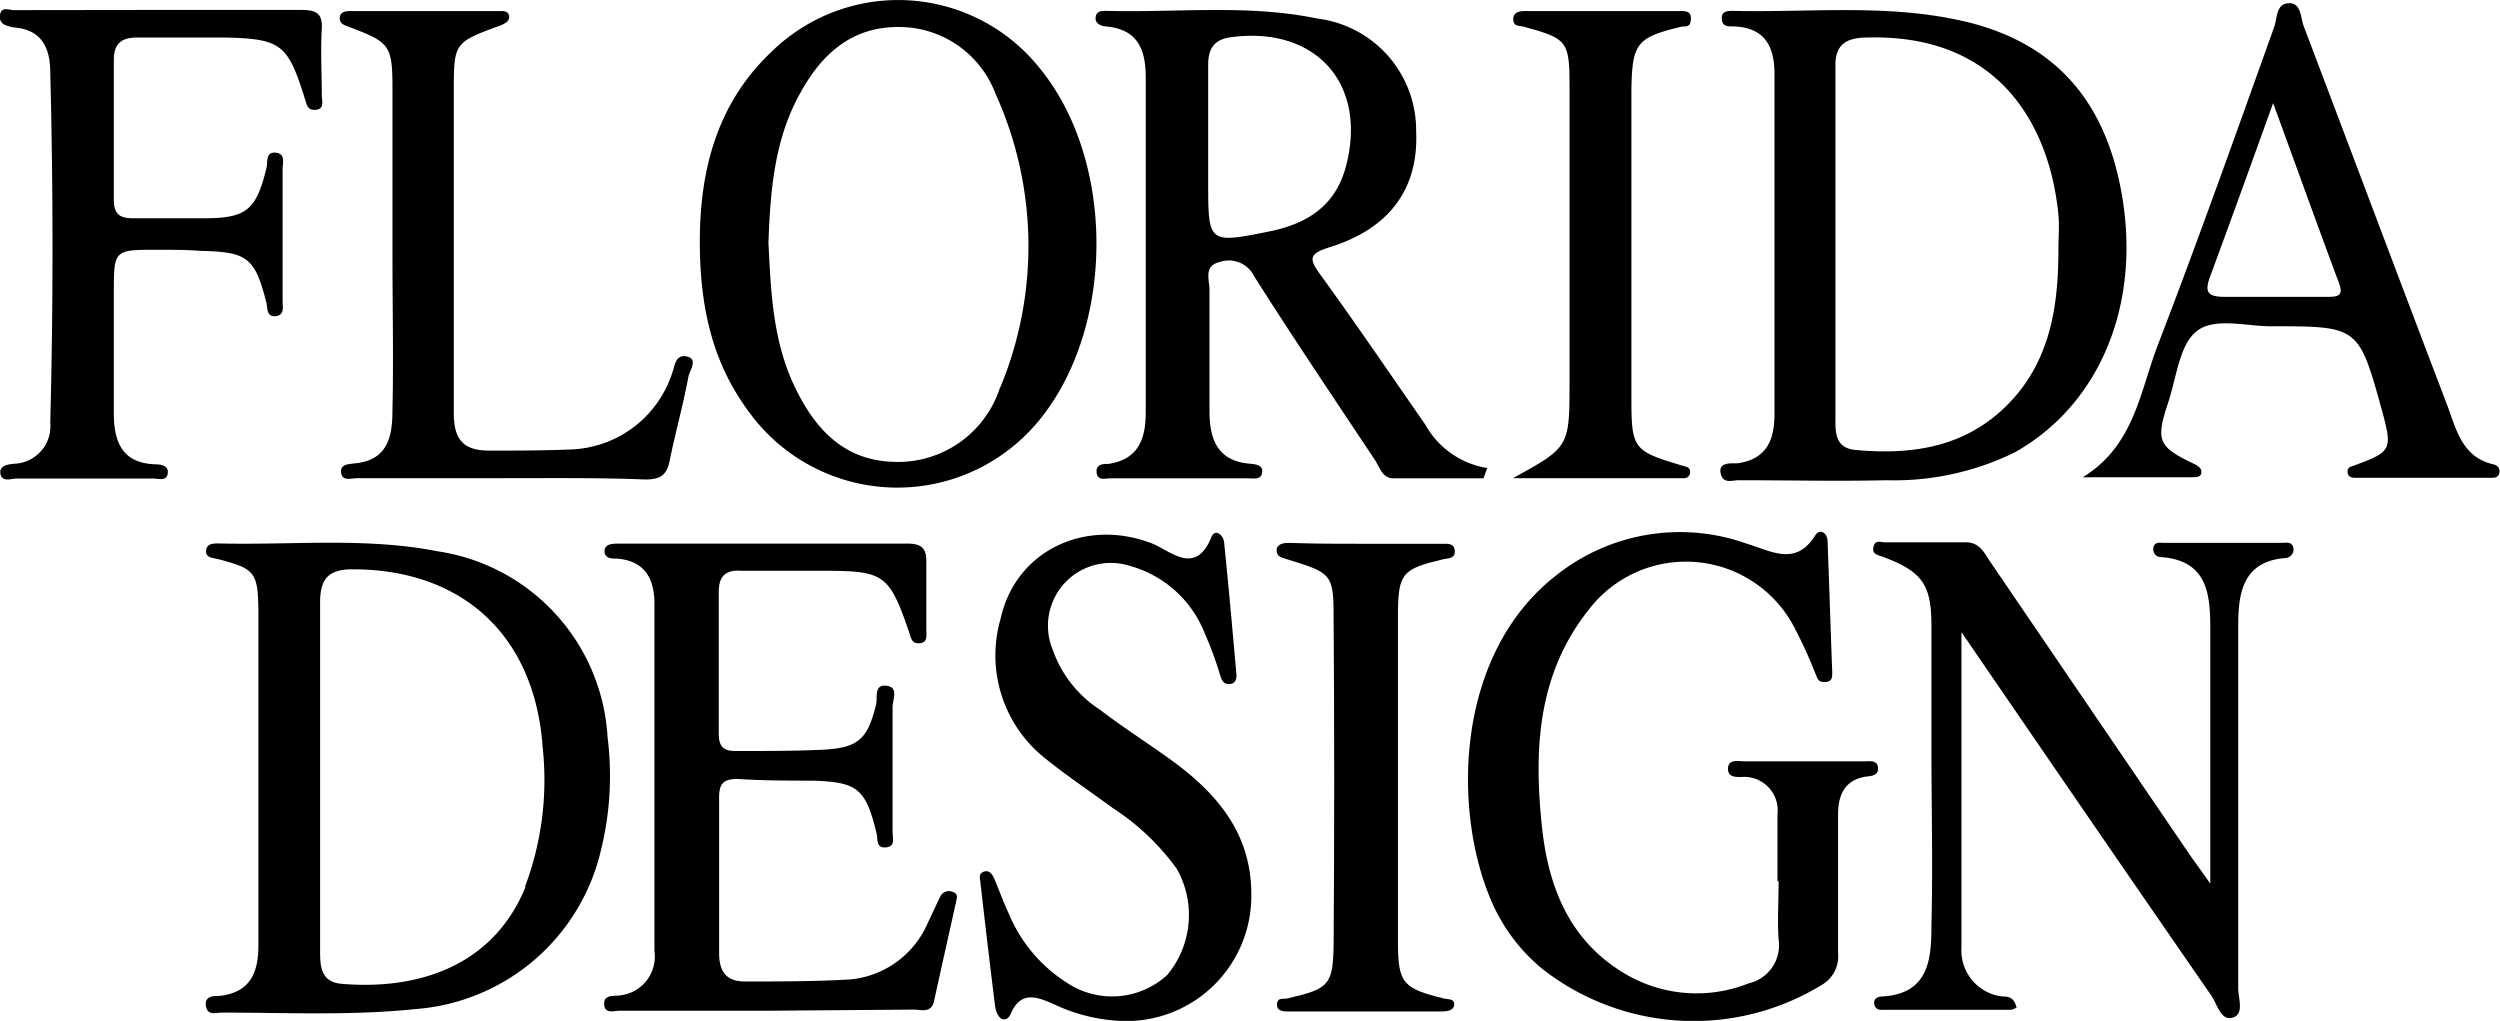
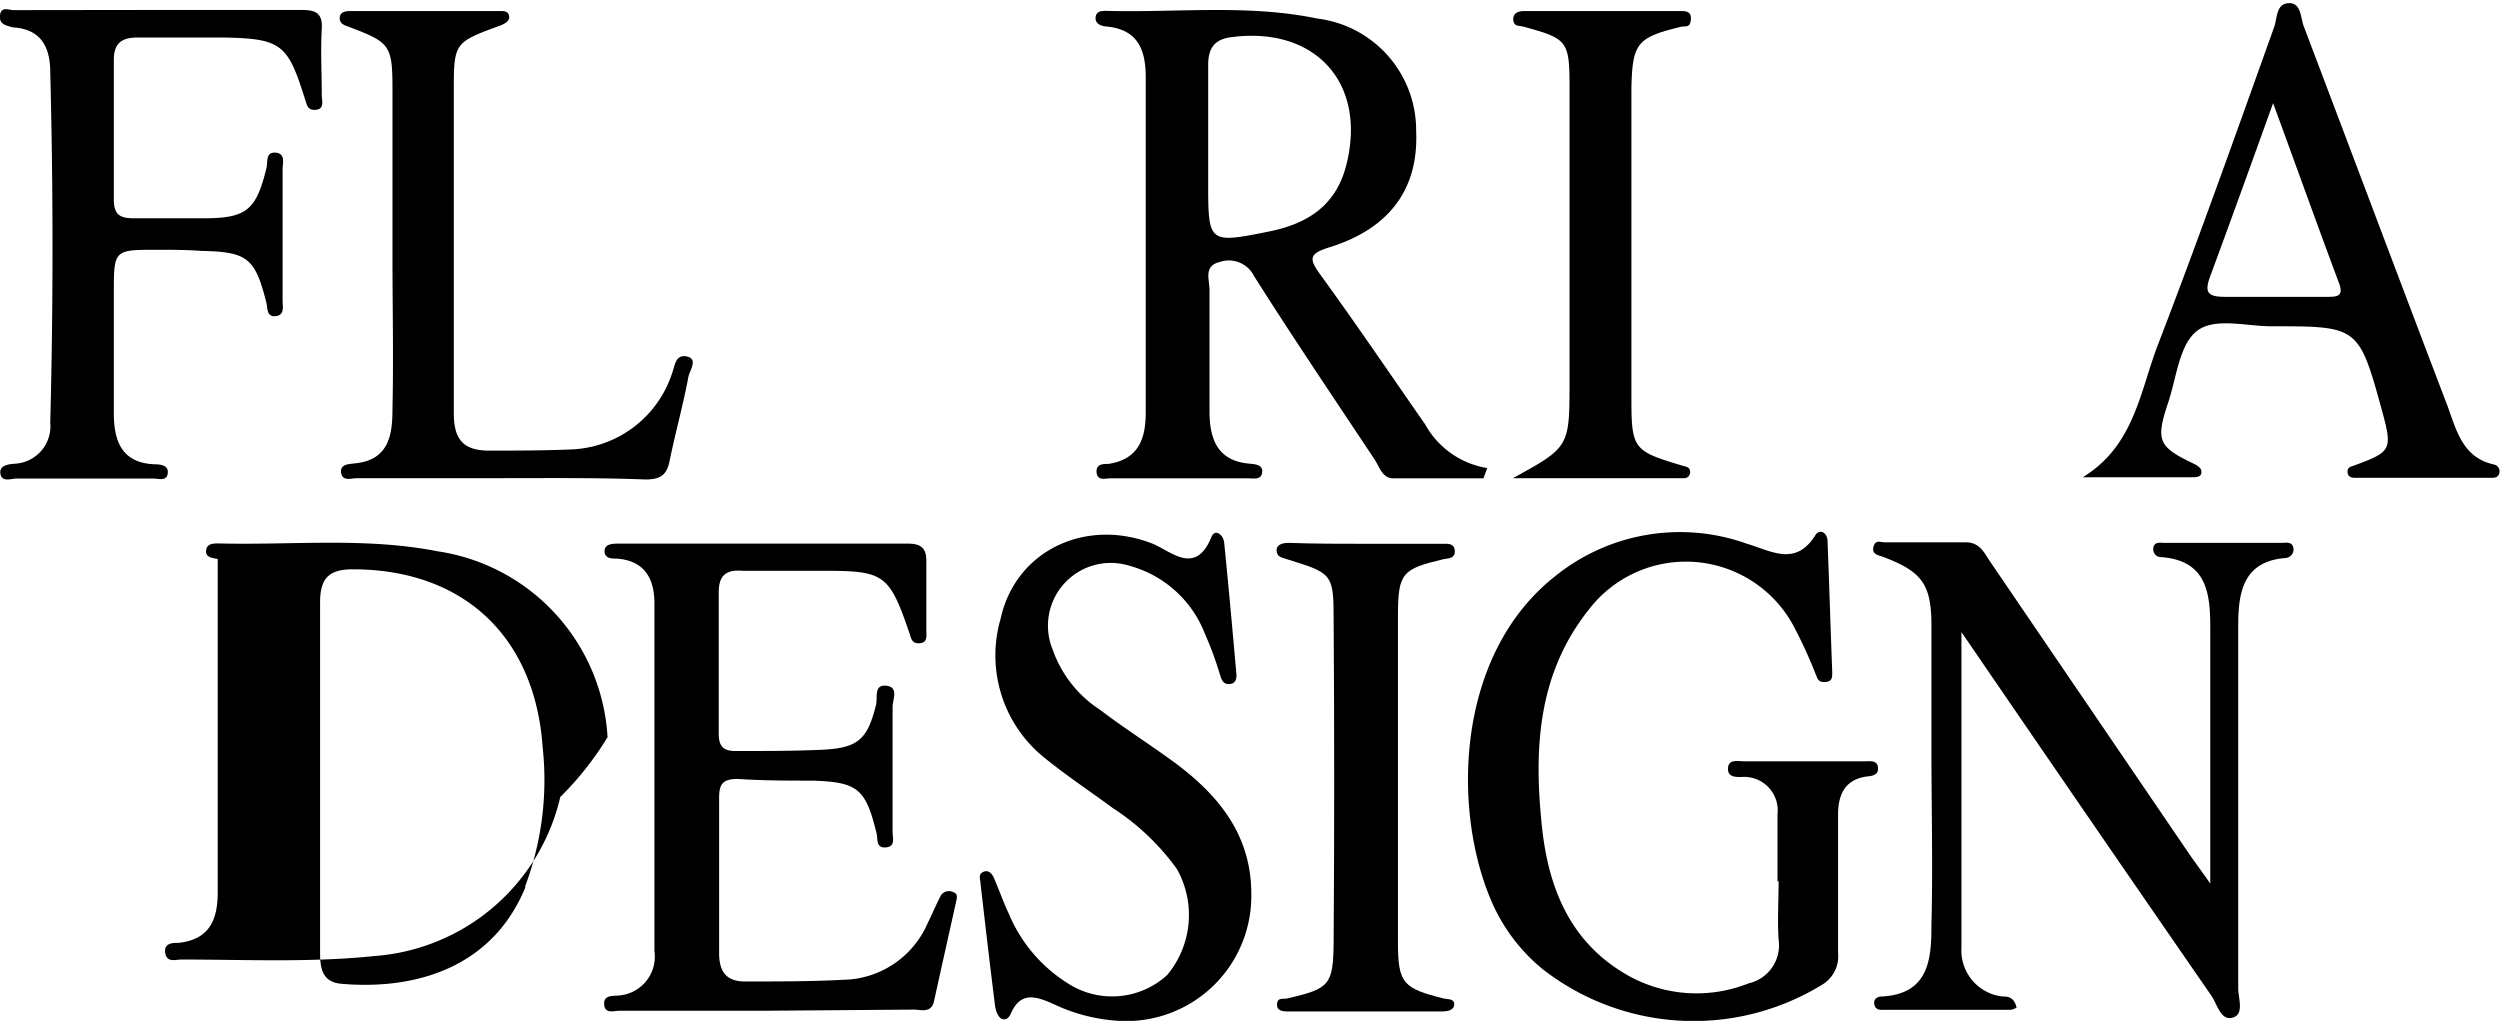
<svg xmlns="http://www.w3.org/2000/svg" viewBox="0 0 133.32 54.44">
  <g id="Layer_2" data-name="Layer 2">
    <g id="Layer_2-2" data-name="Layer 2">
      <g id="Layer_2-3" data-name="Layer 2">
        <g id="Layer_1-2" data-name="Layer 1-2">
          <path d="M94.79,47V43.43a1.79,1.79,0,0,0-1.72-2c-.37,0-.94.09-.92-.45s.59-.37.92-.38h6.37c.28,0,.67-.08.71.33s-.31.45-.61.48c-1.18.17-1.51,1-1.52,2,0,2.47,0,4.94,0,7.41a1.76,1.76,0,0,1-.88,1.71,13.09,13.09,0,0,1-14.89-.86,9.58,9.58,0,0,1-2.67-3.51c-2.15-4.87-2-13.21,3.35-17.43A10.59,10.59,0,0,1,93.17,29c1.31.39,2.59,1.22,3.64-.46.21-.34.63-.18.65.32.09,2.33.16,4.65.25,7,0,.26,0,.49-.38.51s-.4-.18-.51-.43a25,25,0,0,0-1.1-2.42,6.52,6.52,0,0,0-11-1C82,35.94,81.8,39.94,82.22,44c.33,3.26,1.45,6.17,4.46,7.94a7.48,7.48,0,0,0,6.57.5,2.08,2.08,0,0,0,1.6-2.33c-.07-1,0-2.08,0-3.12Z" />
          <path d="M104.6,33.71c0,5.9,0,11.36,0,16.83a2.47,2.47,0,0,0,2.18,2.6c.26,0,.62,0,.76.59a.79.79,0,0,1-.3.12l-6.67,0c-.22,0-.53.06-.61-.26s.16-.45.41-.45C102.9,53,103,51.09,103,49.3c.08-3.11,0-6.22,0-9.34V33.4c0-2.21-.46-2.9-2.57-3.7-.27-.1-.62-.13-.52-.54s.4-.23.62-.24h4.3c.76,0,1,.59,1.28,1l10.67,15.67c.28.4.57.79,1.09,1.53V43.66c0-3.36,0-6.72,0-10.06,0-1.81-.09-3.7-2.61-3.89a.41.41,0,0,1-.43-.4.38.38,0,0,1,0-.1c.07-.34.37-.26.6-.26h6.22c.27,0,.64-.1.66.35a.46.46,0,0,1-.45.46c-2.23.18-2.49,1.83-2.5,3.52,0,6.47,0,12.94,0,19.42,0,.54.34,1.39-.3,1.57s-.82-.73-1.15-1.2C113.53,46.74,109.18,40.4,104.6,33.71Z" />
          <path d="M40.91,53.9H33.05c-.3,0-.79.19-.83-.33s.46-.45.76-.48a2.08,2.08,0,0,0,1.92-2.37V32.19c0-1.37-.55-2.29-2-2.4-.28,0-.66,0-.66-.4s.46-.4.78-.4H48.4c.69,0,1,.21,1,.92,0,1.23,0,2.47,0,3.71,0,.27.08.64-.34.68s-.46-.22-.56-.53c-1.08-3.16-1.34-3.33-4.59-3.33-1.44,0-2.87,0-4.31,0-.85-.07-1.27.22-1.27,1.13v7.56c0,.73.29.94,1,.92,1.52,0,3.06,0,4.57-.07,1.89-.1,2.37-.58,2.82-2.41.09-.37-.13-1.08.55-1s.33.73.33,1.13v6.67c0,.31.17.78-.36.82s-.42-.41-.49-.73c-.58-2.4-1-2.75-3.4-2.83-1.33,0-2.67,0-4-.09-.79,0-1,.25-1,1,0,2.77,0,5.54,0,8.3,0,1,.41,1.5,1.37,1.5,1.88,0,3.77,0,5.63-.11a5,5,0,0,0,4.12-3c.24-.49.46-1,.7-1.47a.51.51,0,0,1,.65-.19c.26.08.22.28.18.46-.4,1.8-.8,3.58-1.19,5.36-.15.66-.69.45-1.08.45Z" />
          <path d="M59.67,54.44a9.29,9.29,0,0,1-3.43-.87c-.88-.39-1.8-.79-2.34.5-.09.19-.24.35-.46.27s-.35-.46-.38-.73c-.27-2.16-.52-4.31-.77-6.48,0-.22-.16-.51.16-.64s.5.17.61.46c.25.59.46,1.19.74,1.78a8,8,0,0,0,3.1,3.68A4.35,4.35,0,0,0,62.24,52a5,5,0,0,0,.52-5.66,12.74,12.74,0,0,0-3.42-3.25c-1.19-.88-2.43-1.7-3.58-2.63A7,7,0,0,1,53.36,33c.8-3.66,4.57-5.41,8.12-4,1,.42,2.29,1.71,3.13-.38.2-.45.63-.08.67.3.24,2.36.45,4.72.66,7.08,0,.29-.11.48-.41.48s-.38-.22-.46-.46a17.74,17.74,0,0,0-.81-2.21,6,6,0,0,0-4-3.63,3.35,3.35,0,0,0-4.12,4.47,6.3,6.3,0,0,0,2.52,3.2c1.31,1,2.68,1.86,4,2.83,2.35,1.75,4.07,3.86,4.07,7A6.67,6.67,0,0,1,59.67,54.44Z" />
          <path d="M72.9,29h4c.28,0,.65-.05.68.36s-.29.41-.6.46c-2.2.52-2.42.74-2.43,2.95q0,8.74,0,17.48c0,2.2.28,2.46,2.45,3,.23.05.56,0,.55.32s-.39.37-.67.37H68.73c-.27,0-.65,0-.63-.39s.35-.25.57-.31c2.22-.52,2.43-.69,2.45-3q.06-8.58,0-17.18c0-2.49-.07-2.49-2.56-3.26-.26-.08-.48-.13-.48-.46s.37-.39.65-.39C70.13,29,71.51,29,72.9,29Z" />
-           <path d="M32.4,39.31a10.64,10.64,0,0,0-9.06-9.91c-3.86-.76-7.77-.32-11.67-.42-.29,0-.65,0-.68.38s.33.39.62.45c2,.53,2.15.69,2.17,2.83v8.89h0v8.89c0,1.46-.44,2.51-2.08,2.69-.3,0-.8,0-.72.53s.52.37.84.36c3.46,0,6.92.17,10.36-.19a11,11,0,0,0,9.87-8.48A16.49,16.49,0,0,0,32.4,39.31Zm-4.38,8c-1.82,4.44-6.09,5.49-9.85,5.15-1.09-.11-1.1-1-1.1-1.78V41.31c0-3.06,0-6.13,0-9.19,0-1.26.45-1.76,1.74-1.76,5.89,0,9.72,3.57,10.13,9.5A16.17,16.17,0,0,1,28,47.28Z" />
+           <path d="M32.4,39.31a10.64,10.64,0,0,0-9.06-9.91c-3.86-.76-7.77-.32-11.67-.42-.29,0-.65,0-.68.38s.33.39.62.45v8.89h0v8.89c0,1.46-.44,2.51-2.08,2.69-.3,0-.8,0-.72.53s.52.37.84.36c3.46,0,6.92.17,10.36-.19a11,11,0,0,0,9.87-8.48A16.49,16.49,0,0,0,32.4,39.31Zm-4.38,8c-1.82,4.44-6.09,5.49-9.85,5.15-1.09-.11-1.1-1-1.1-1.78V41.31c0-3.06,0-6.13,0-9.19,0-1.26.45-1.76,1.74-1.76,5.89,0,9.72,3.57,10.13,9.5A16.17,16.17,0,0,1,28,47.28Z" />
          <path d="M8.46.53c2.52,0,5,0,7.57,0,.77,0,1.18.13,1.13,1-.07,1.18,0,2.37,0,3.55,0,.3.18.77-.39.78-.39,0-.41-.3-.51-.59C15.34,2.33,15,2.06,11.9,2c-1.53,0-3.06,0-4.57,0-.89,0-1.27.35-1.26,1.23,0,2.47,0,4.94,0,7.41,0,.83.35,1,1.07,1,1.23,0,2.47,0,3.71,0,2.29,0,2.81-.42,3.36-2.68.08-.34-.07-.91.56-.81.46.09.3.56.3.88v7c0,.32.12.78-.37.83s-.42-.41-.5-.74c-.6-2.36-1-2.69-3.46-2.74-.8-.06-1.58-.06-2.38-.06-2.29,0-2.29,0-2.29,2.32v6.38c0,1.46.39,2.67,2.18,2.74.29,0,.7.05.7.4,0,.55-.51.35-.8.36H.88c-.29,0-.79.22-.86-.27s.55-.5.88-.53a2,2,0,0,0,1.78-2.18q.24-9.33,0-18.67c0-1.35-.48-2.32-2-2.41C.31,1.35-.06,1.3,0,.81S.47.54.74.54Z" />
          <path d="M26.76,25.5H19.05c-.31,0-.79.19-.86-.29s.46-.46.74-.5c1.83-.18,2-1.55,2-2.92.06-2.71,0-5.43,0-8.15,0-3,0-5.94,0-8.89,0-2.39-.15-2.49-2.38-3.34-.26-.09-.46-.19-.43-.49s.33-.33.57-.33h8c.19,0,.41,0,.46.26s-.21.4-.44.5c-2.48.91-2.51.91-2.51,3.49,0,5.73,0,11.46,0,17.19,0,1.42.52,2,1.89,2s2.87,0,4.3-.06a5.9,5.9,0,0,0,5.46-4.09c.14-.37.16-1,.78-.87s.14.76.08,1.09c-.28,1.5-.7,3-1,4.47-.15.78-.51,1-1.3,1C31.9,25.47,29.33,25.5,26.76,25.5Z" />
          <path d="M80.7,25.49c3-1.65,3-1.65,3-5.16V4.63c0-2.46-.12-2.57-2.46-3.21-.24-.06-.52,0-.54-.37s.29-.46.59-.46h8.3c.3,0,.62,0,.58.46s-.29.32-.53.38C87.29,2,87.05,2.3,87,4.72q0,8.31,0,16.6c0,2.64.14,2.74,2.71,3.51.2.06.4.07.42.31a.32.32,0,0,1-.28.36H80.7Z" />
          <path d="M76,22.63c-1.86-2.67-3.69-5.37-5.6-8-.6-.83-.6-1.1.49-1.44,3.23-1,4.77-3.14,4.63-6.2a6,6,0,0,0-5.27-6C66.57.22,62.79.68,59,.58c-.24,0-.52,0-.57.32s.22.48.54.51c1.74.15,2.14,1.27,2.13,2.79q0,8.9,0,17.8c0,1.46-.43,2.51-2,2.74-.26,0-.67,0-.62.46s.46.31.71.31H66.6c.27,0,.66.09.71-.32s-.37-.43-.63-.46c-1.74-.13-2.17-1.28-2.18-2.77,0-2.17,0-4.35,0-6.52,0-.52-.33-1.26.55-1.47a1.5,1.5,0,0,1,1.83.76c2.09,3.3,4.27,6.53,6.43,9.78.26.39.4,1,1,1h4.8l.2-.55A4.62,4.62,0,0,1,76,22.63ZM64.43,9.69V3.46c0-.86.31-1.37,1.25-1.48,4.46-.58,7.2,2.44,6.13,6.76-.52,2.16-2,3.16-4.06,3.59C64.43,13,64.43,13,64.43,9.69Z" />
-           <path d="M113.18,10.53C112.29,5.15,109.34,2,104.1,1,100.24.24,96.33.67,92.43.58c-.3,0-.64,0-.61.44s.39.38.68.39c1.67.08,2.14,1.13,2.13,2.6V22.08c0,1.37-.41,2.42-2,2.63-.33,0-1-.07-.87.53s.62.36,1,.37c2.62,0,5.23.06,7.85,0a14.59,14.59,0,0,0,6.86-1.5C111.94,21.58,114.14,16.35,113.18,10.53Zm-3.41,2.82c0,3.24-.53,6.31-3.11,8.61C104.47,23.9,101.81,24.25,99,24c-1.2-.09-1.12-1-1.12-1.89v-16c0-.84,0-1.68,0-2.52C97.84,2.38,98.44,2,99.61,2c7.09-.18,9.71,4.81,10.16,9.45C109.83,12.06,109.77,12.71,109.77,13.35Z" />
-           <path d="M55.44,3.63A9.65,9.65,0,0,0,41.88,2.11a6.75,6.75,0,0,0-.64.56c-3,2.78-3.94,6.4-3.92,10.34s.91,6.8,2.88,9.3a9.77,9.77,0,0,0,15,.36C59.47,17.78,59.57,8.66,55.44,3.63Zm-2.1,17a5.71,5.71,0,0,1-5.67,4c-2.7-.07-4.25-1.8-5.32-4.07-1.14-2.43-1.24-5-1.37-7.62.1-2.81.33-5.56,1.71-8,1.13-2.06,2.74-3.52,5.25-3.5A5.5,5.5,0,0,1,53.09,5a19.68,19.68,0,0,1,.25,15.67Z" />
          <path d="M133,24.77c-1.65-.35-2-1.8-2.46-3.07-2.58-6.76-5.12-13.54-7.69-20.31-.17-.46-.13-1.26-.81-1.22s-.59.81-.77,1.29c-2,5.59-4,11.22-6.14,16.79-1,2.52-1.26,5.49-4.06,7.2h5.83c.23,0,.54,0,.49-.34,0-.14-.22-.3-.38-.37-1.91-.91-2.06-1.23-1.4-3.23.46-1.35.6-3.14,1.56-3.87s2.64-.23,4-.24c4.62,0,4.62,0,5.88,4.58.54,2,.46,2.12-1.47,2.83-.19.07-.39.09-.39.34s.17.33.38.33h7.26c.2,0,.41,0,.46-.28a.37.37,0,0,0-.3-.43Zm-8.86-8.94c-1.83,0-3.66,0-5.49,0-.94,0-1.1-.25-.78-1.11,1.11-3,2.16-5.91,3.35-9.22,1.24,3.38,2.35,6.48,3.5,9.56C125,15.77,124.68,15.83,124.14,15.83Z" />
        </g>
      </g>
    </g>
  </g>
</svg>